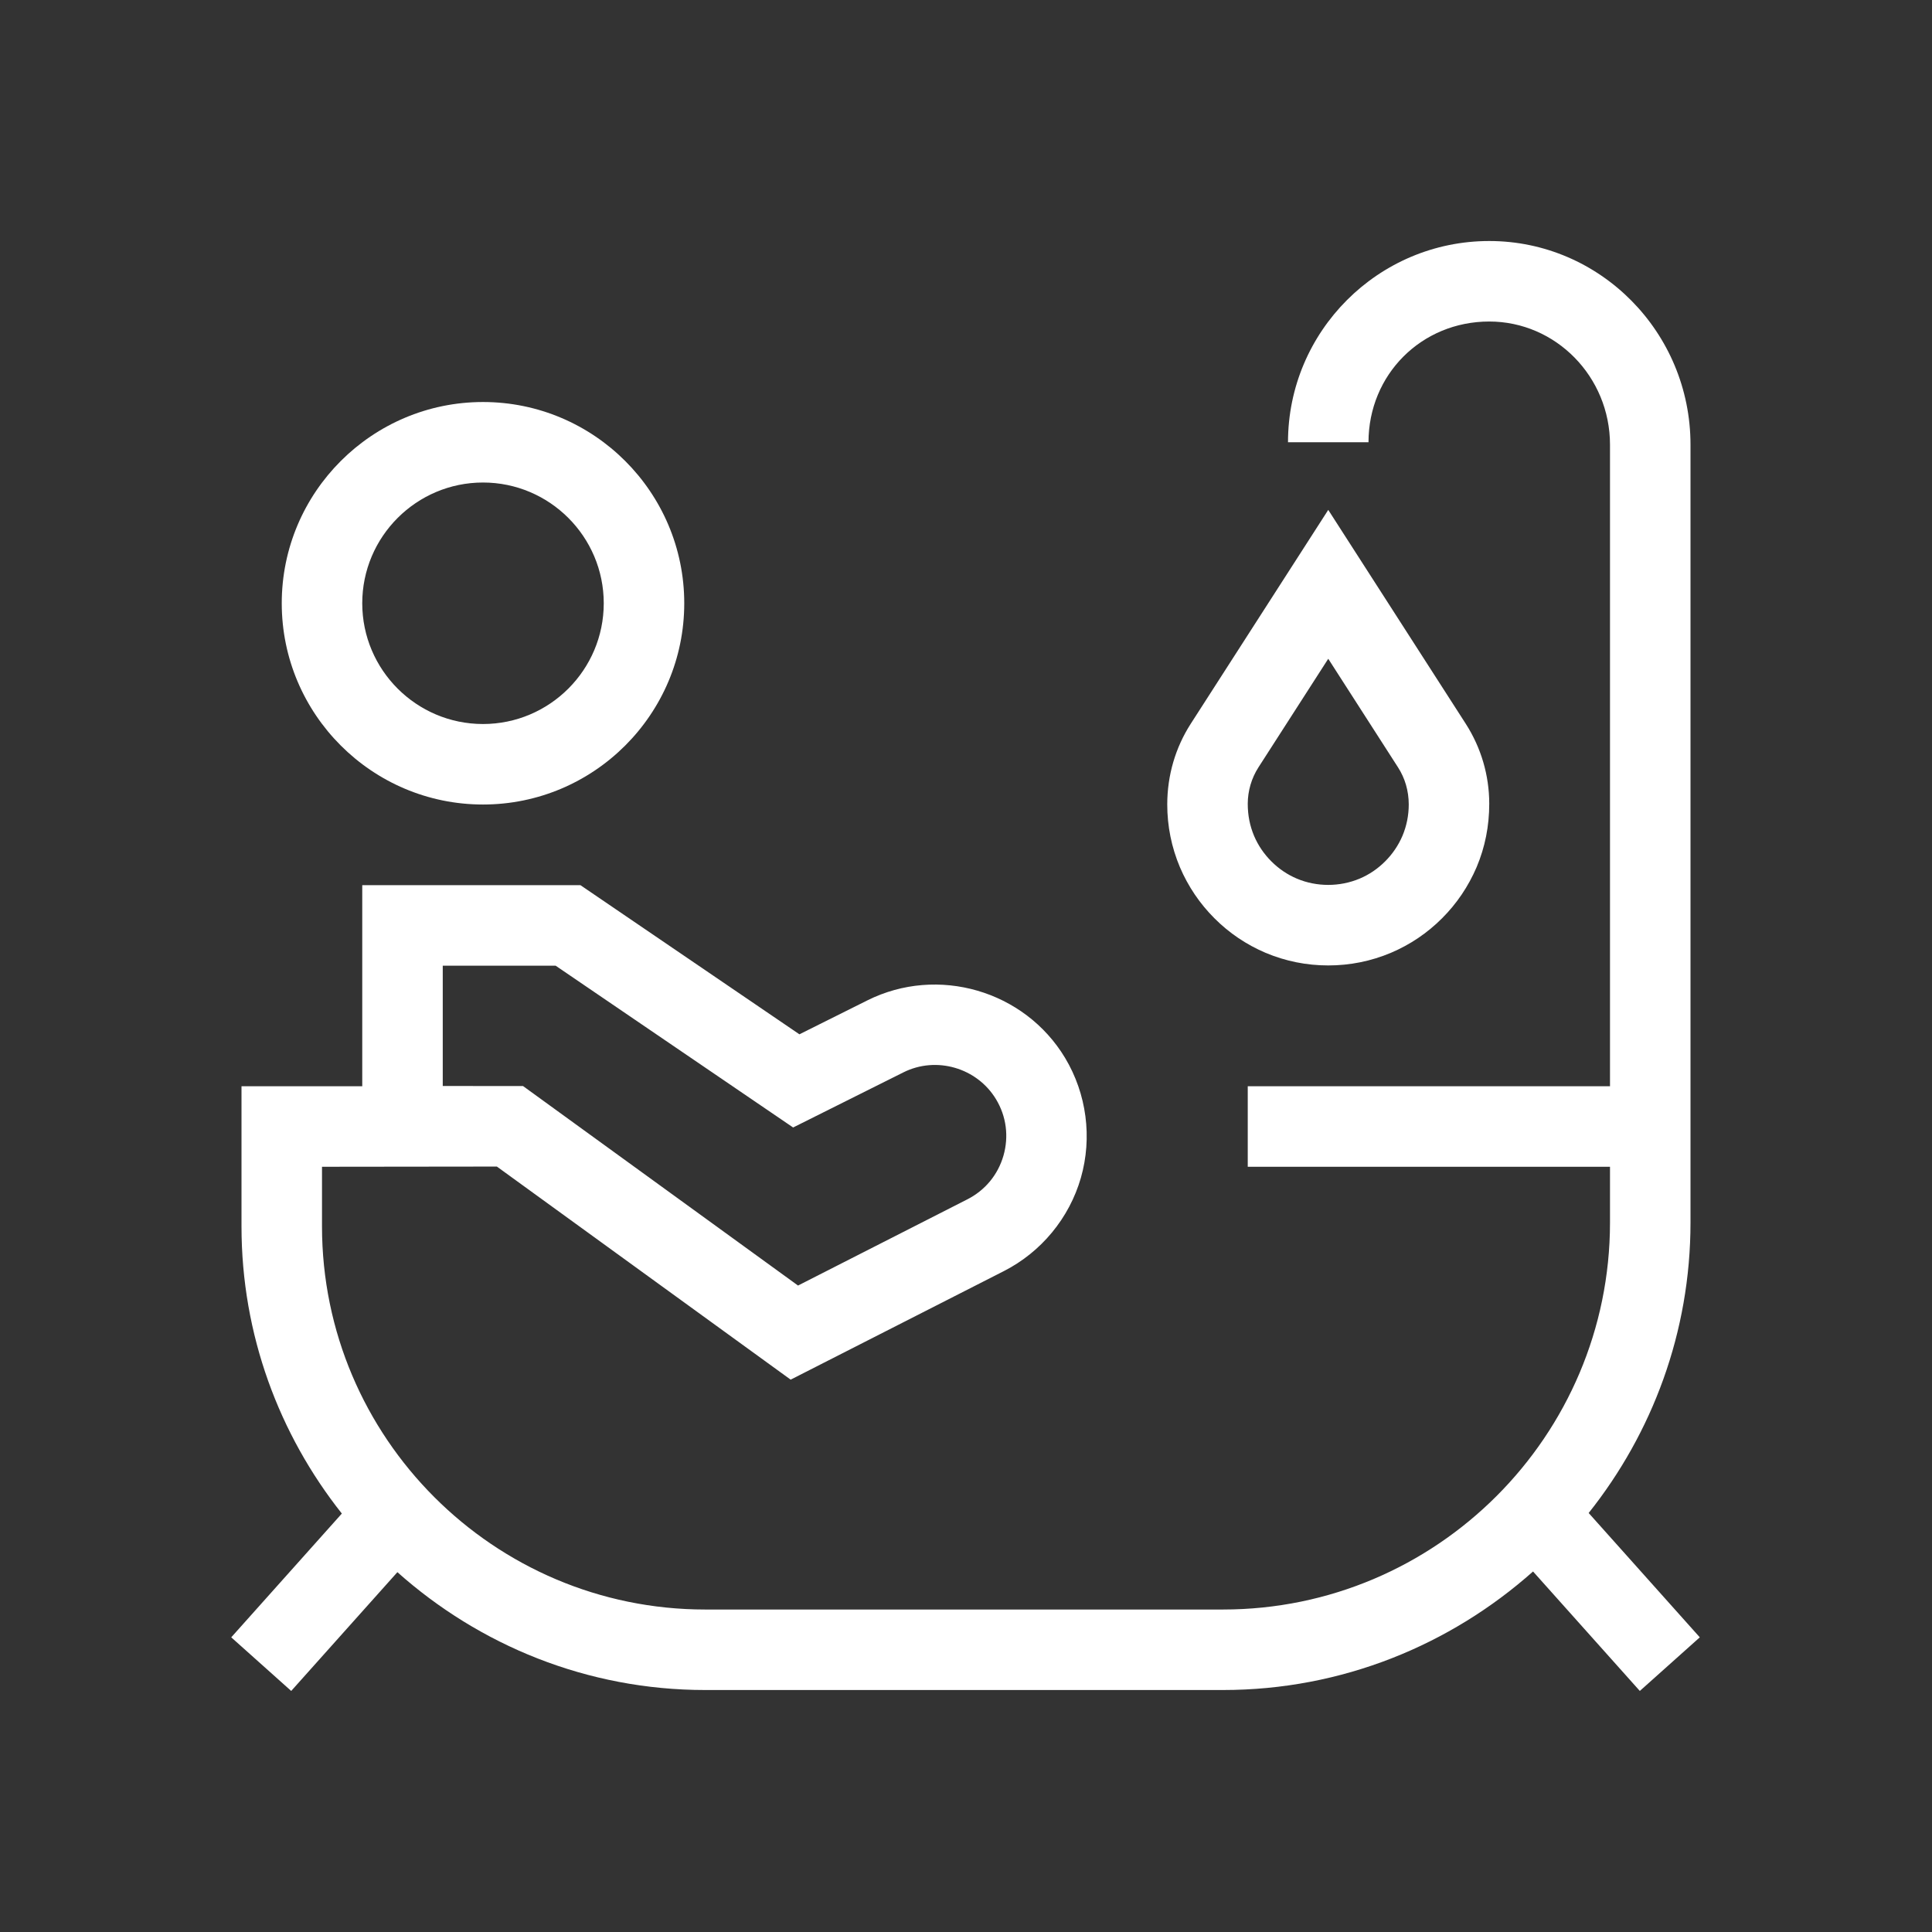
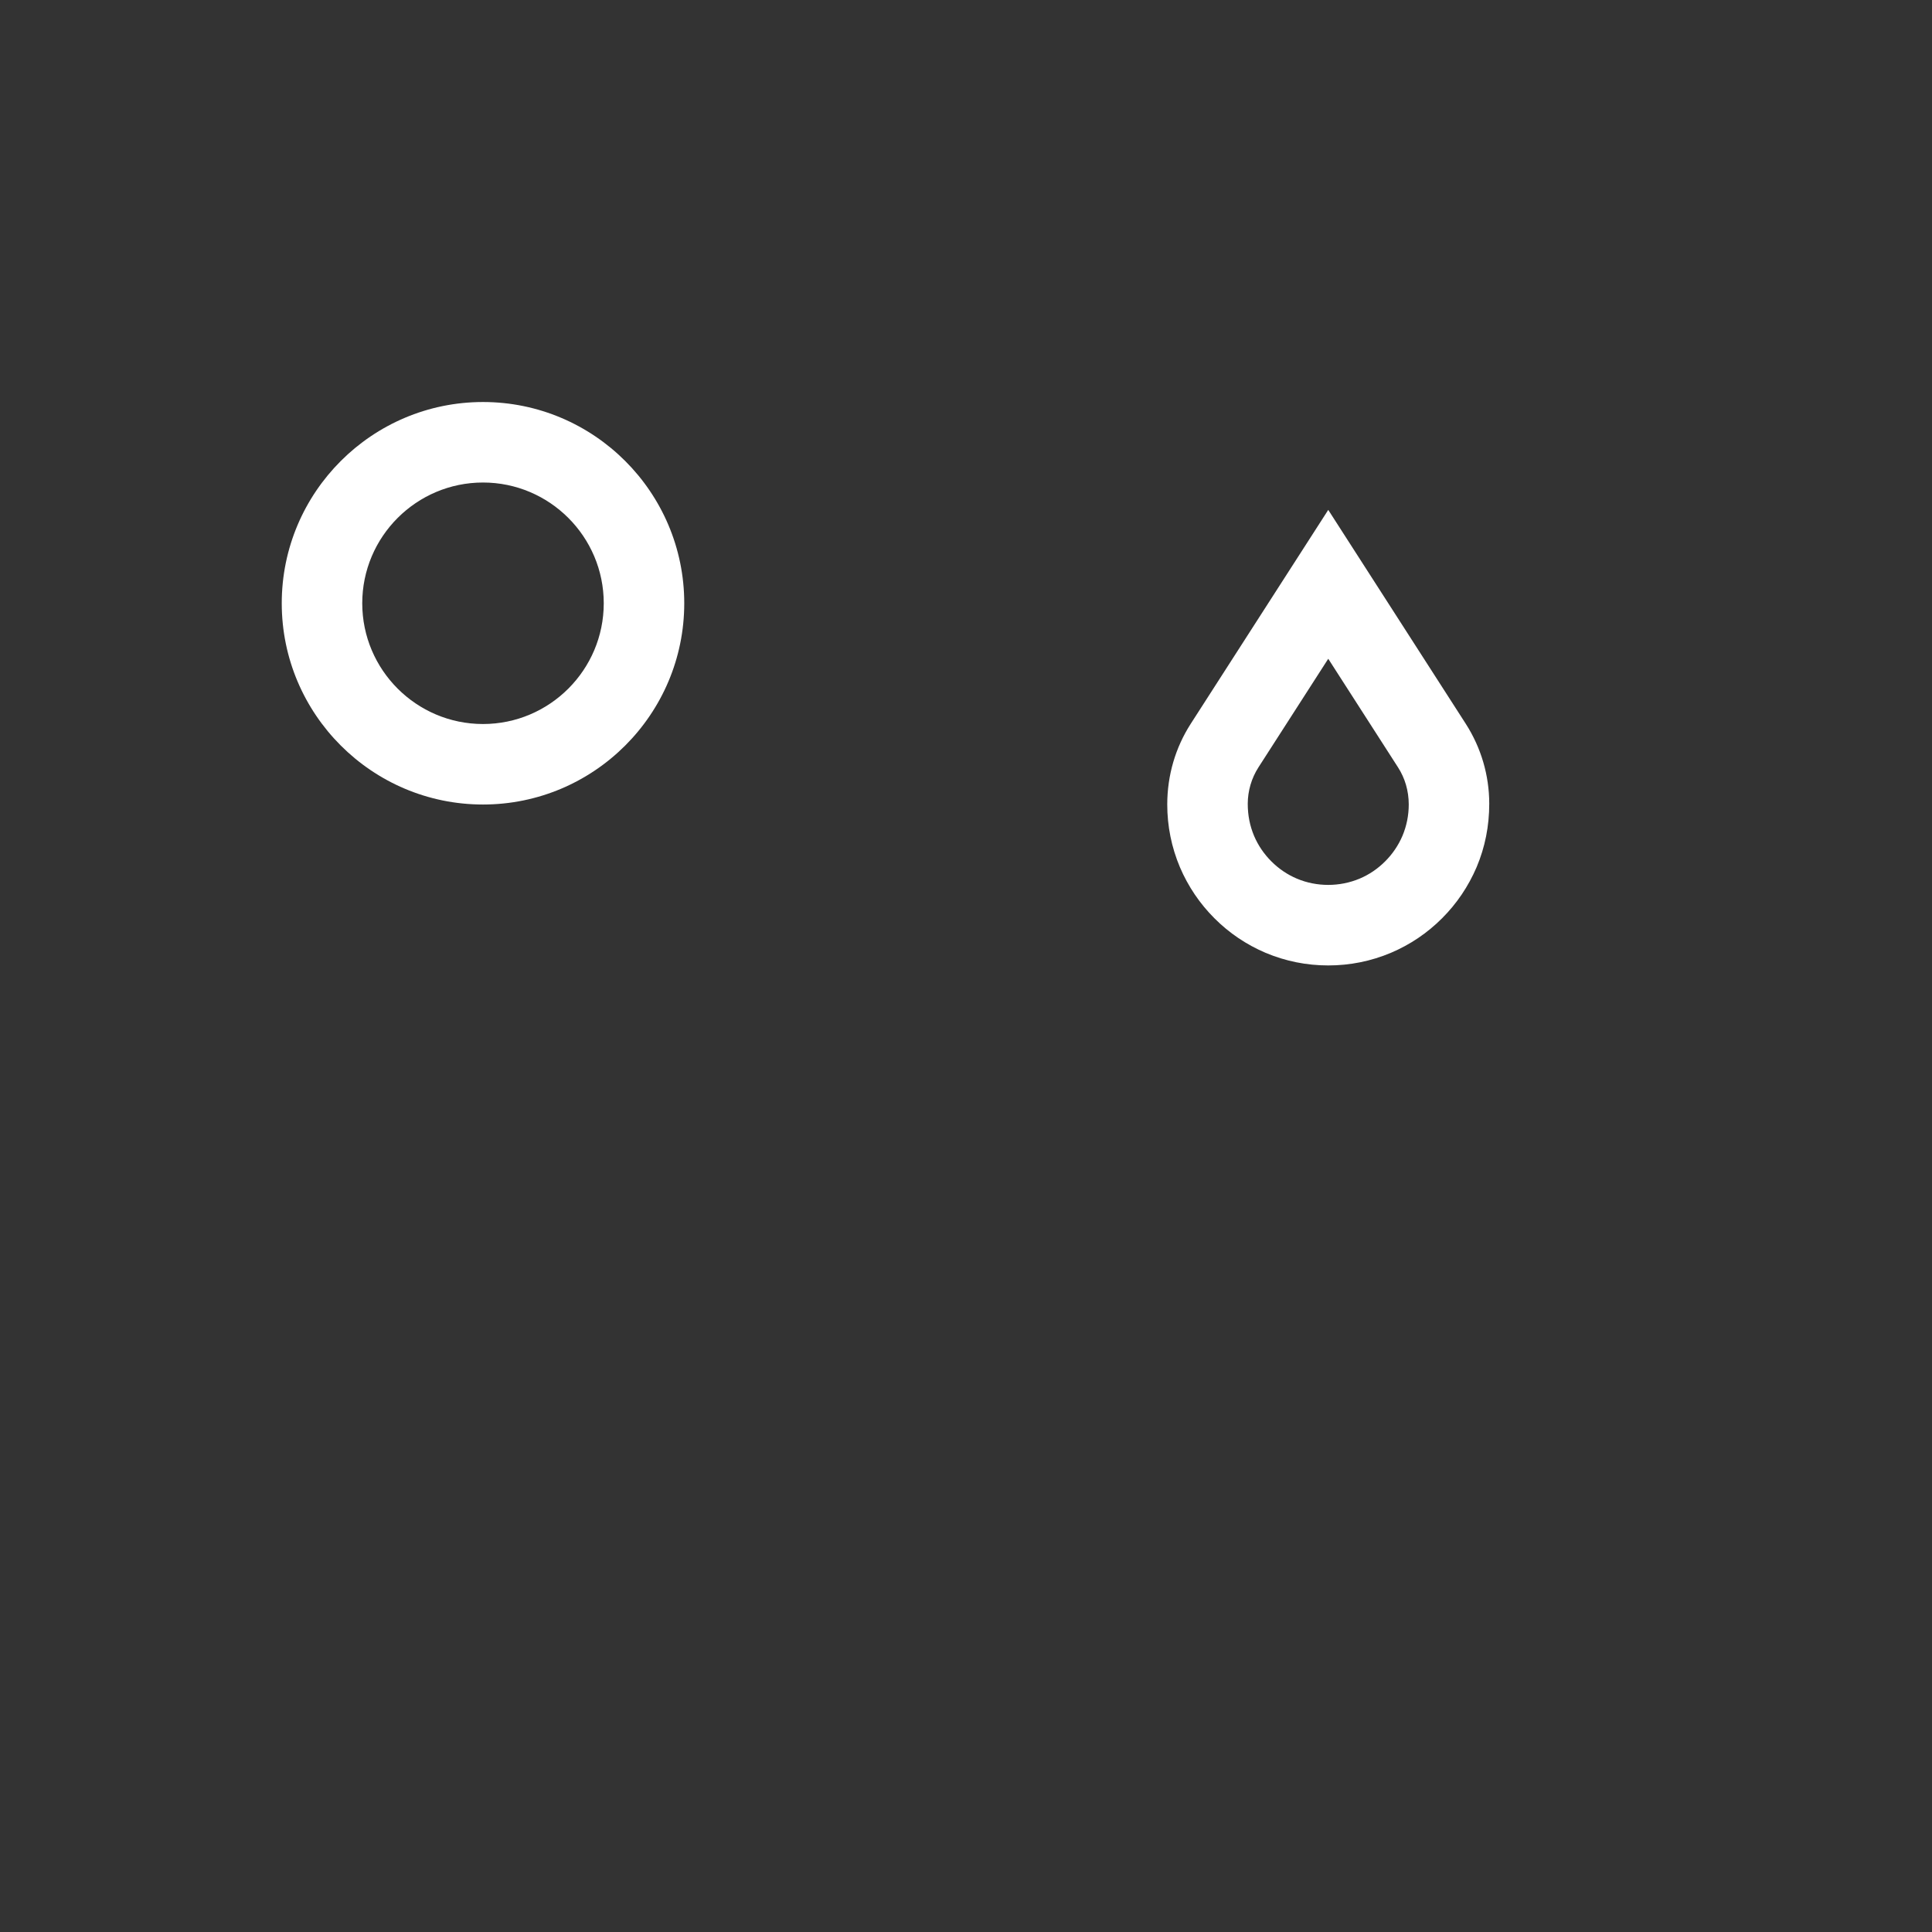
<svg xmlns="http://www.w3.org/2000/svg" width="48" height="48" viewBox="0 0 48 48" fill="none">
  <rect x="0" y="0" width="48" height="48" fill="#333333" stroke="none" />
  <path d="M12 19.988C14.757 19.988 17 17.745 17 14.988C17 12.231 14.757 9.988 12 9.988C9.243 9.988 7 12.231 7 14.988C7 17.745 9.243 19.988 12 19.988ZM12 11.988C13.654 11.988 15 13.334 15 14.988C15 16.643 13.654 17.988 12 17.988C10.346 17.988 9 16.643 9 14.988C9 13.334 10.346 11.988 12 11.988Z" fill="#FFFFFF" />
  <path d="M30.172 22.814C30.538 23.181 30.965 23.469 31.444 23.673C31.939 23.881 32.462 23.986 33 23.986C33.538 23.986 34.062 23.881 34.56 23.671C35.035 23.469 35.462 23.181 35.828 22.814C36.194 22.448 36.482 22.021 36.687 21.542C36.895 21.048 37 20.524 37 19.965C36.999 19.261 36.797 18.576 36.417 17.983L33 12.668L29.583 17.983C29.203 18.576 29.001 19.261 29 19.986C29 20.524 29.105 21.048 29.315 21.546C29.518 22.021 29.806 22.448 30.172 22.814ZM31.266 19.064L33 16.367L34.733 19.064C34.907 19.334 34.999 19.648 35 19.986C35 20.257 34.947 20.519 34.845 20.763C34.743 21.002 34.598 21.216 34.414 21.4C34.23 21.584 34.016 21.73 33.78 21.829C33.284 22.038 32.712 22.036 32.224 21.831C31.984 21.73 31.77 21.584 31.586 21.4C31.402 21.216 31.257 21.002 31.157 20.767C31.053 20.519 31 20.257 31 19.969C31.001 19.648 31.093 19.334 31.266 19.064Z" fill="#FFFFFF" />
-   <path d="M39.47 37.59C41.049 35.606 42 33.101 42 30.374V27.988V26.988V11.048C42 8.258 39.757 5.988 37 5.988C34.243 5.988 32 8.231 32 10.988H34C34 9.306 35.317 7.988 37 7.988C38.654 7.988 40 9.36 40 11.048V26.988H31V28.988H40V30.374C40 35.676 35.688 39.988 30.386 39.988H17.52C12.271 39.988 8 35.718 8 30.468V28.988L12.345 28.983L19.644 34.277L24.941 31.58C25.869 31.107 26.566 30.263 26.854 29.263C27.141 28.262 26.998 27.176 26.461 26.282C25.454 24.609 23.298 23.98 21.548 24.855L19.861 25.697L14.421 21.992H9V26.988H6V30.468C6 33.163 6.937 35.639 8.493 37.604L5.745 40.679L7.235 42.011L9.873 39.06C11.91 40.875 14.584 41.988 17.52 41.988H30.386C33.342 41.988 36.036 40.868 38.088 39.043L40.741 42.011L42.231 40.679L39.47 37.59ZM11 23.992H13.804L19.705 28.012L22.442 26.644C23.263 26.232 24.275 26.529 24.747 27.312C25.003 27.737 25.067 28.234 24.931 28.711C24.794 29.186 24.476 29.572 24.034 29.797L19.827 31.939L12.995 26.983L11 26.981V23.992Z" fill="#FFFFFF" />
</svg>